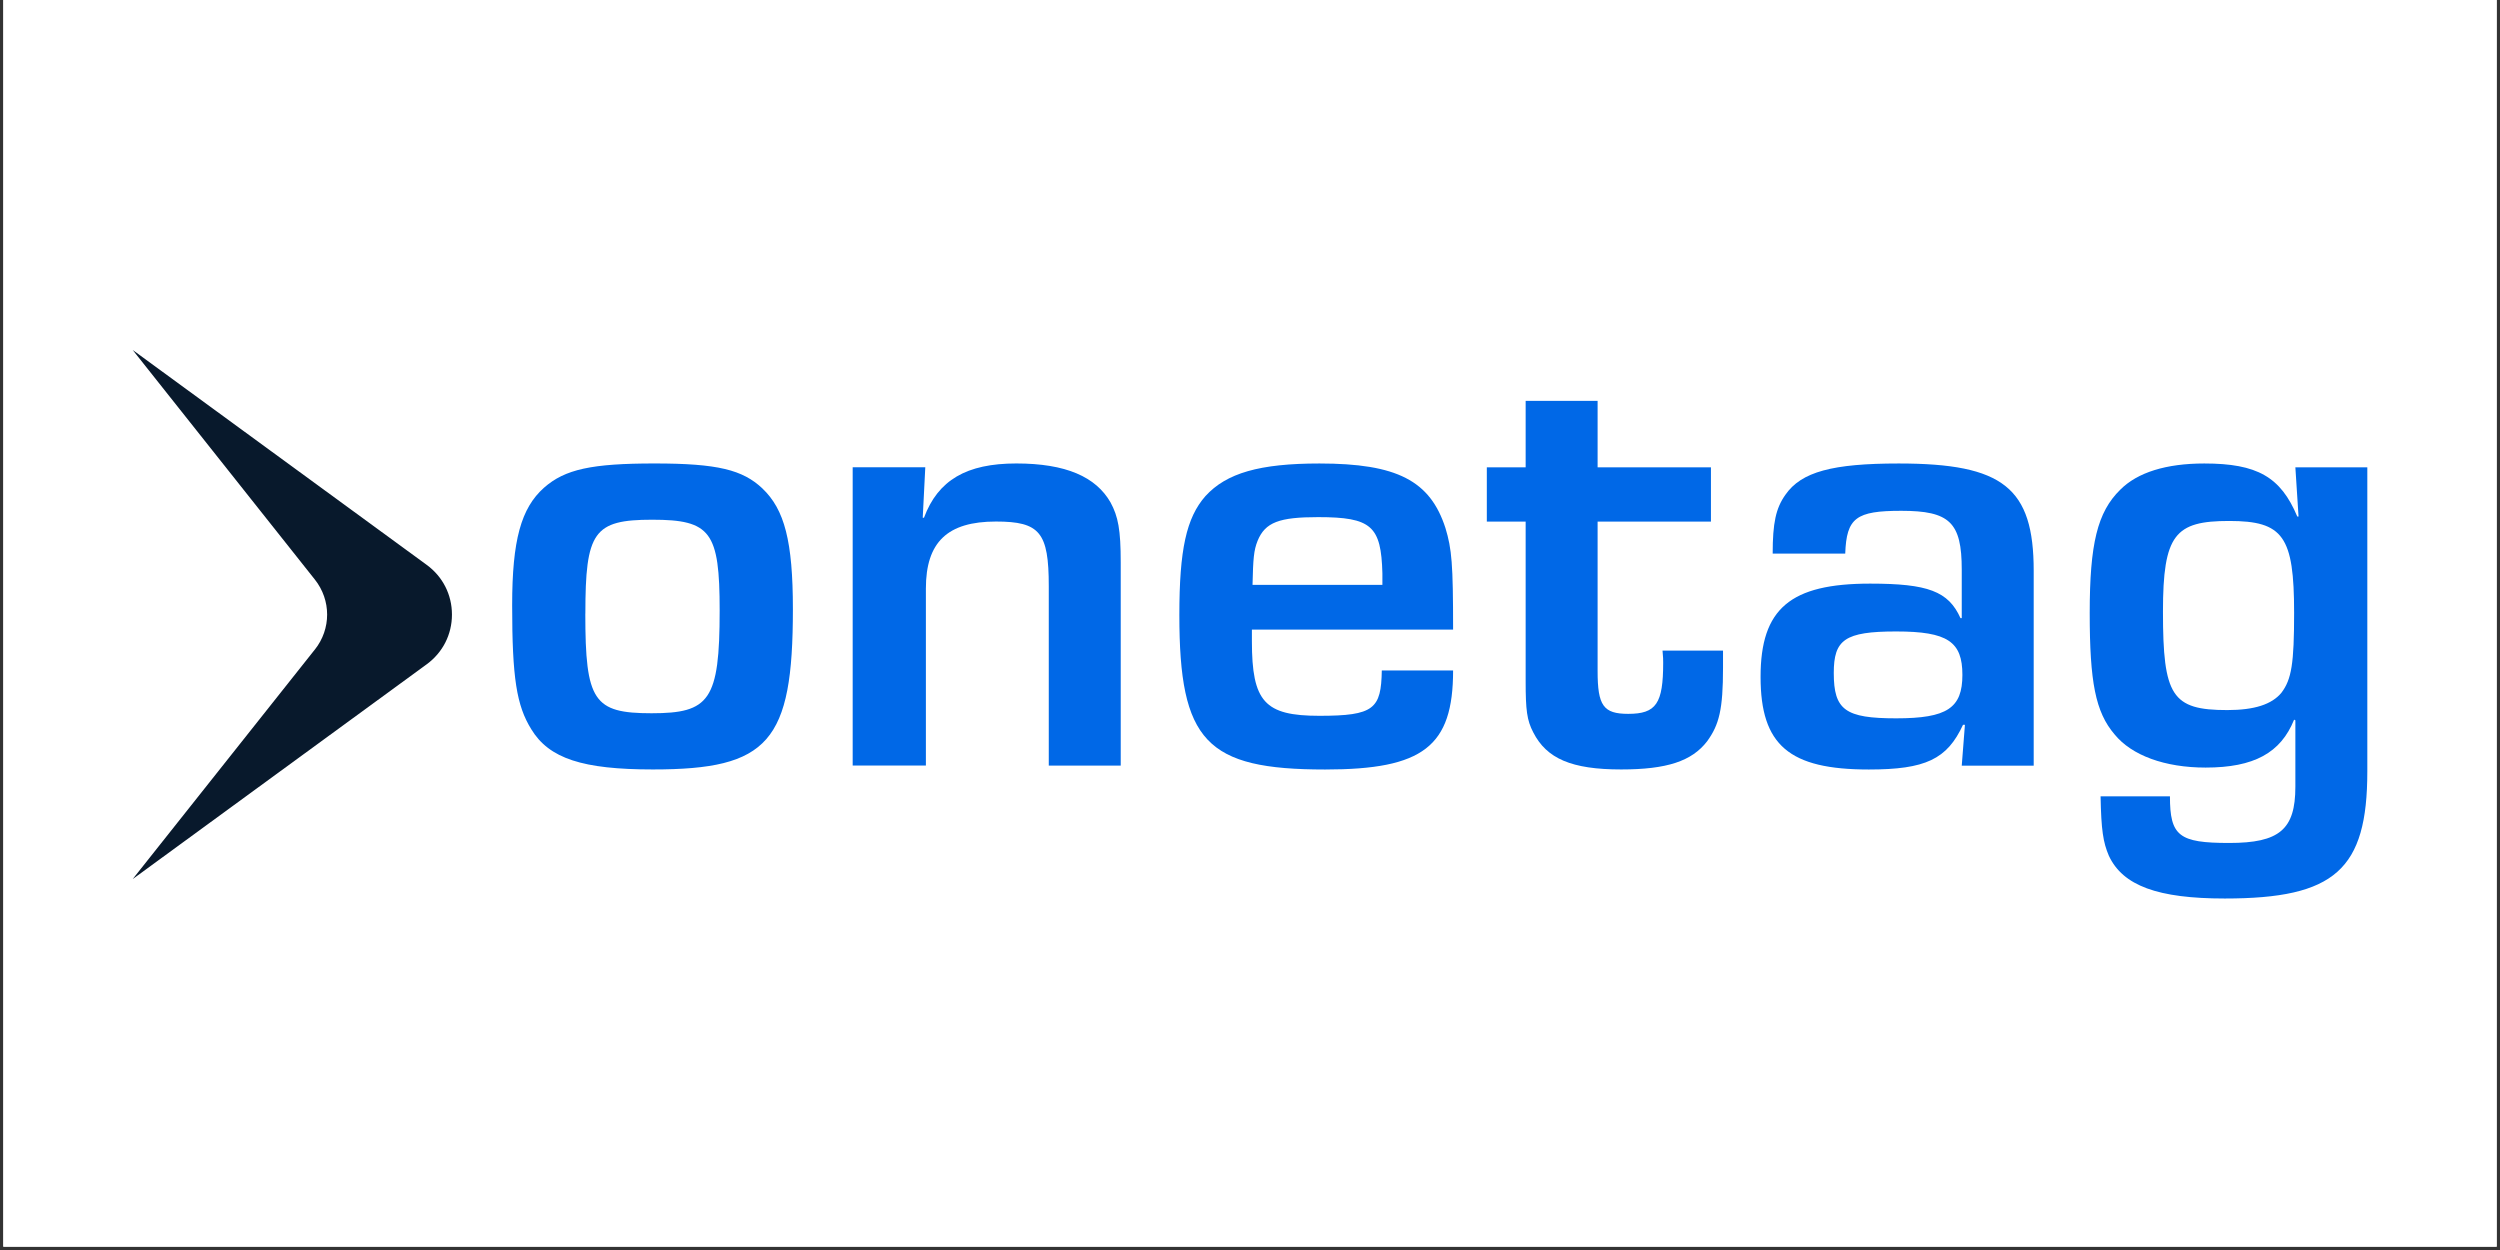
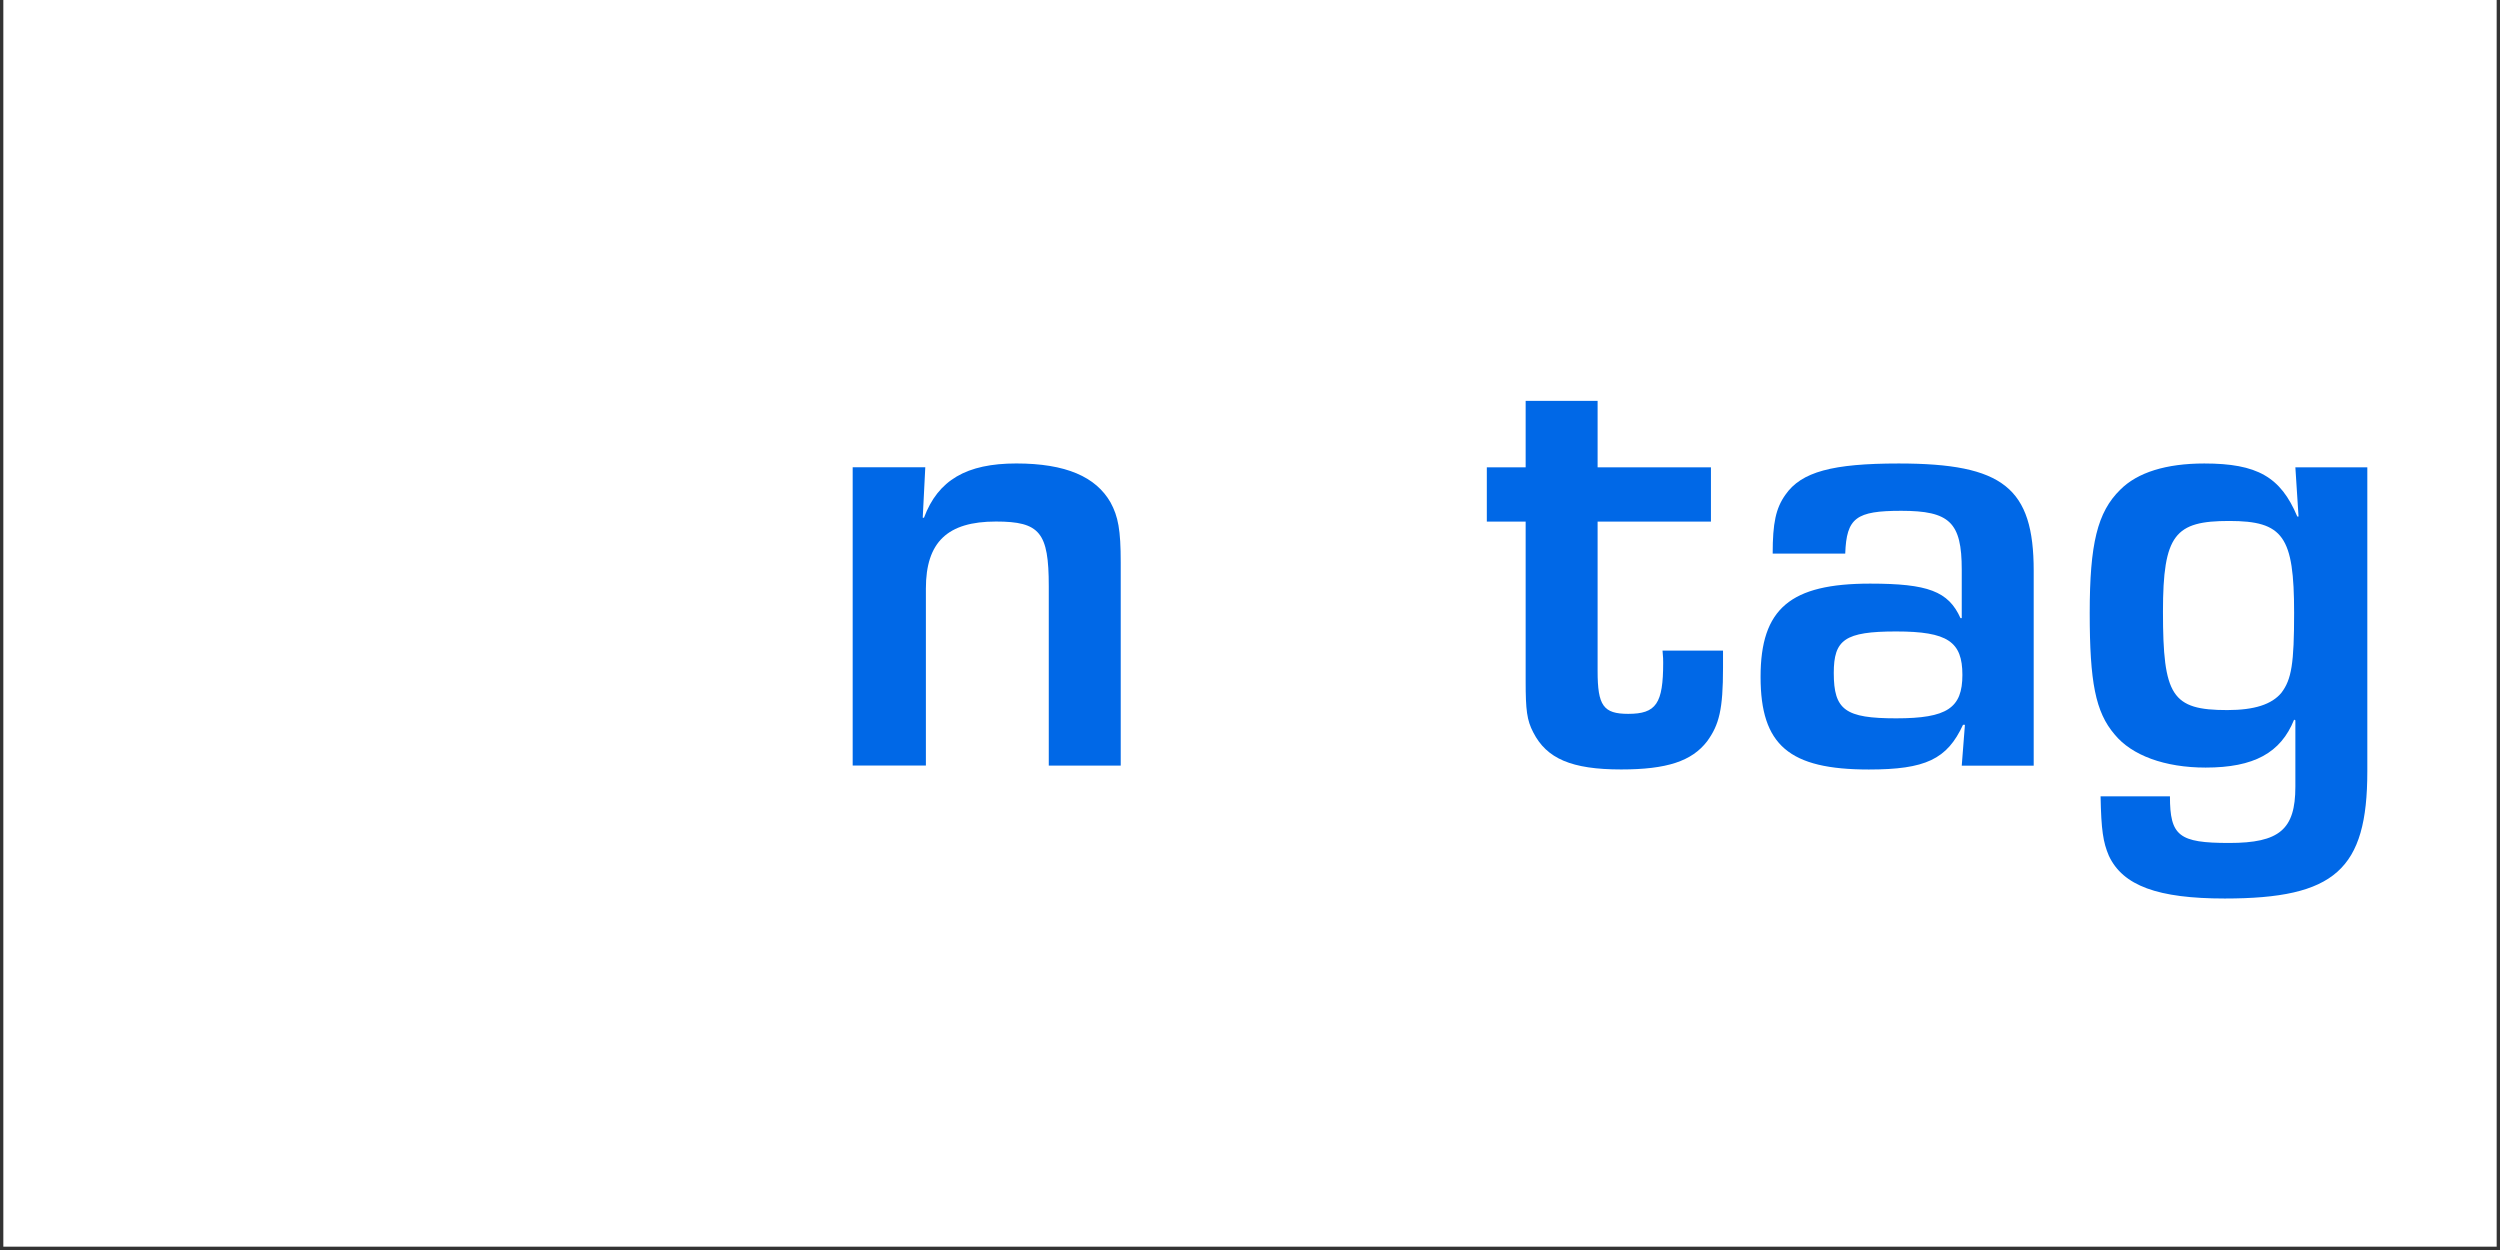
<svg xmlns="http://www.w3.org/2000/svg" width="500" zoomAndPan="magnify" viewBox="0 0 375 187.5" height="250" preserveAspectRatio="xMidYMid meet" version="1.0">
  <rect x="0" y="0" width="375" height="187.5" fill="#333333" stroke="none" />
  <defs>
    <clipPath id="27d2ccb416">
      <path d="M 0.5 0 L 374.5 0 L 374.5 187 L 0.5 187 Z M 0.5 0 " clip-rule="nonzero" />
    </clipPath>
    <clipPath id="665778eb9f">
-       <path d="M 19.199 52.496 L 68 52.496 L 68 132 L 19.199 132 Z M 19.199 52.496 " clip-rule="nonzero" />
-     </clipPath>
+       </clipPath>
    <clipPath id="26a01e280b">
      <path d="M 313 69 L 355.801 69 L 355.801 134.777 L 313 134.777 Z M 313 69 " clip-rule="nonzero" />
    </clipPath>
  </defs>
  <g clip-path="url(#27d2ccb416)">
    <path fill="#ffffff" d="M 0.5 0 L 374.5 0 L 374.5 187 L 0.5 187 Z M 0.5 0 " fill-opacity="1" fill-rule="nonzero" />
-     <path fill="#ffffff" d="M 0.5 0 L 374.5 0 L 374.5 187 L 0.5 187 Z M 0.5 0 " fill-opacity="1" fill-rule="nonzero" />
  </g>
  <g clip-path="url(#665778eb9f)">
    <path fill="#08192c" d="M 47.227 97.438 C 49.684 94.348 49.684 90.027 47.227 86.93 L 19.902 52.496 L 64.02 84.742 C 66.414 86.496 67.793 89.207 67.793 92.188 C 67.793 95.168 66.414 97.875 64.02 99.633 L 19.902 131.863 L 47.227 97.43 Z M 47.227 97.438 " fill-opacity="1" fill-rule="nonzero" />
  </g>
-   <path fill="#0068e7" d="M 114.348 73.258 C 117.688 76.418 118.934 81.211 118.934 91.367 C 118.934 111.293 115.305 115.418 97.926 115.418 C 87.422 115.418 82.359 113.789 79.688 109.379 C 77.492 105.836 76.824 101.715 76.824 90.793 C 76.824 81.016 78.16 76.223 81.598 73.16 C 84.75 70.379 88.762 69.52 98.215 69.52 C 107.664 69.52 111.391 70.477 114.355 73.258 Z M 87.797 92.039 C 87.797 105.168 89.043 106.988 97.73 106.988 C 106.422 106.988 107.949 105.07 107.949 91.562 C 107.949 79.777 106.617 77.957 97.828 77.957 C 89.043 77.957 87.805 79.777 87.805 92.039 Z M 87.797 92.039 " fill-opacity="1" fill-rule="nonzero" />
  <path fill="#0068e7" d="M 138.793 70.094 L 138.41 77.66 L 138.598 77.66 C 140.699 72.008 144.992 69.52 152.445 69.52 C 159.895 69.52 164.383 71.531 166.578 75.359 C 167.727 77.473 168.109 79.48 168.109 84.367 L 168.109 114.836 L 157.316 114.836 L 157.316 87.91 C 157.316 79.863 155.98 78.23 149.391 78.23 C 142.133 78.23 138.883 81.297 138.883 88.289 L 138.883 114.832 L 127.902 114.832 L 127.902 70.094 Z M 138.793 70.094 " fill-opacity="1" fill-rule="nonzero" />
-   <path fill="#0068e7" d="M 217.965 100.57 C 217.965 111.973 213.477 115.426 198.77 115.426 C 180.91 115.426 176.902 111.207 176.902 92.234 C 176.902 82.457 177.953 77.668 180.816 74.414 C 183.969 70.961 188.934 69.523 197.91 69.523 C 209.562 69.523 214.523 72.113 216.816 79.203 C 217.773 82.367 217.965 84.57 217.965 94.438 L 187.785 94.438 L 187.785 96.164 C 187.785 105.27 189.695 107.371 197.91 107.371 C 206.121 107.371 207.172 106.32 207.27 100.57 Z M 207.359 86 C 207.172 78.91 205.738 77.57 197.715 77.57 C 191.891 77.57 189.785 78.336 188.641 81.117 C 188.066 82.555 187.969 83.797 187.879 87.73 L 207.359 87.73 Z M 207.359 86 " fill-opacity="1" fill-rule="nonzero" />
  <path fill="#0068e7" d="M 256.641 78.238 L 239.641 78.238 L 239.641 100.66 C 239.641 105.836 240.5 107.078 244.227 107.078 C 248.426 107.078 249.477 105.543 249.477 99.414 C 249.477 99.027 249.477 98.551 249.379 97.594 L 258.453 97.594 L 258.453 100.184 C 258.453 106.41 257.879 108.711 256.062 111.203 C 253.77 114.172 250.043 115.418 243.172 115.418 C 235.719 115.418 232 113.789 229.992 109.863 C 229.035 108.039 228.848 106.512 228.848 102.195 L 228.848 78.242 L 223.023 78.242 L 223.023 70.098 L 228.848 70.098 L 228.848 60.133 L 239.641 60.133 L 239.641 70.098 L 256.641 70.098 L 256.641 78.242 Z M 256.641 78.238 " fill-opacity="1" fill-rule="nonzero" />
  <path fill="#0068e7" d="M 265.902 83.035 C 265.902 78.434 266.379 76.23 267.812 74.215 C 270.203 70.766 274.879 69.523 284.812 69.523 C 300.469 69.523 305.055 73.164 305.055 85.621 L 305.055 114.848 L 294.262 114.848 L 294.738 108.719 L 294.453 108.719 C 292.062 113.895 288.816 115.426 280.316 115.426 C 268.379 115.426 264.086 111.785 264.086 101.531 C 264.086 91.273 268.574 87.543 280.512 87.543 C 289.203 87.543 292.258 88.691 294.074 92.719 L 294.262 92.719 L 294.262 85.438 C 294.262 78.348 292.445 76.621 285.188 76.621 C 278.41 76.621 276.977 77.672 276.785 83.039 L 265.902 83.039 Z M 275.066 100.949 C 275.066 106.504 276.785 107.75 284.426 107.75 C 292.066 107.75 294.359 106.215 294.359 101.234 C 294.359 96.254 292.164 94.719 284.426 94.719 C 276.688 94.719 275.066 95.969 275.066 100.949 Z M 275.066 100.949 " fill-opacity="1" fill-rule="nonzero" />
  <g clip-path="url(#26a01e280b)">
    <path fill="#0068e7" d="M 355.098 115.707 C 355.098 130.465 350.227 134.777 333.707 134.777 C 323.684 134.777 318.426 132.863 316.328 128.359 C 315.469 126.348 315.184 124.527 315.086 119.449 L 325.492 119.449 C 325.492 125.391 326.828 126.445 334.371 126.445 C 341.914 126.445 344.305 124.43 344.305 118.012 L 344.305 108.047 L 344.117 107.949 C 342.109 112.93 338.098 115.137 330.84 115.137 C 324.73 115.137 319.762 113.32 317.184 110.156 C 314.316 106.805 313.457 102.301 313.457 91.949 C 313.457 81.594 314.605 76.812 318.043 73.453 C 320.621 70.863 324.922 69.523 330.645 69.523 C 338.574 69.523 342.105 71.535 344.59 77.477 L 344.781 77.477 L 344.305 70.098 L 355.098 70.098 L 355.098 115.711 Z M 324.445 91.754 C 324.445 104.398 325.781 106.512 334.09 106.512 C 338.195 106.512 340.773 105.648 342.207 103.922 C 343.738 101.91 344.117 99.516 344.117 91.941 C 344.117 80.445 342.492 78.145 334.379 78.145 C 326.262 78.145 324.445 80.156 324.445 91.754 Z M 324.445 91.754 " fill-opacity="1" fill-rule="nonzero" />
  </g>
</svg>